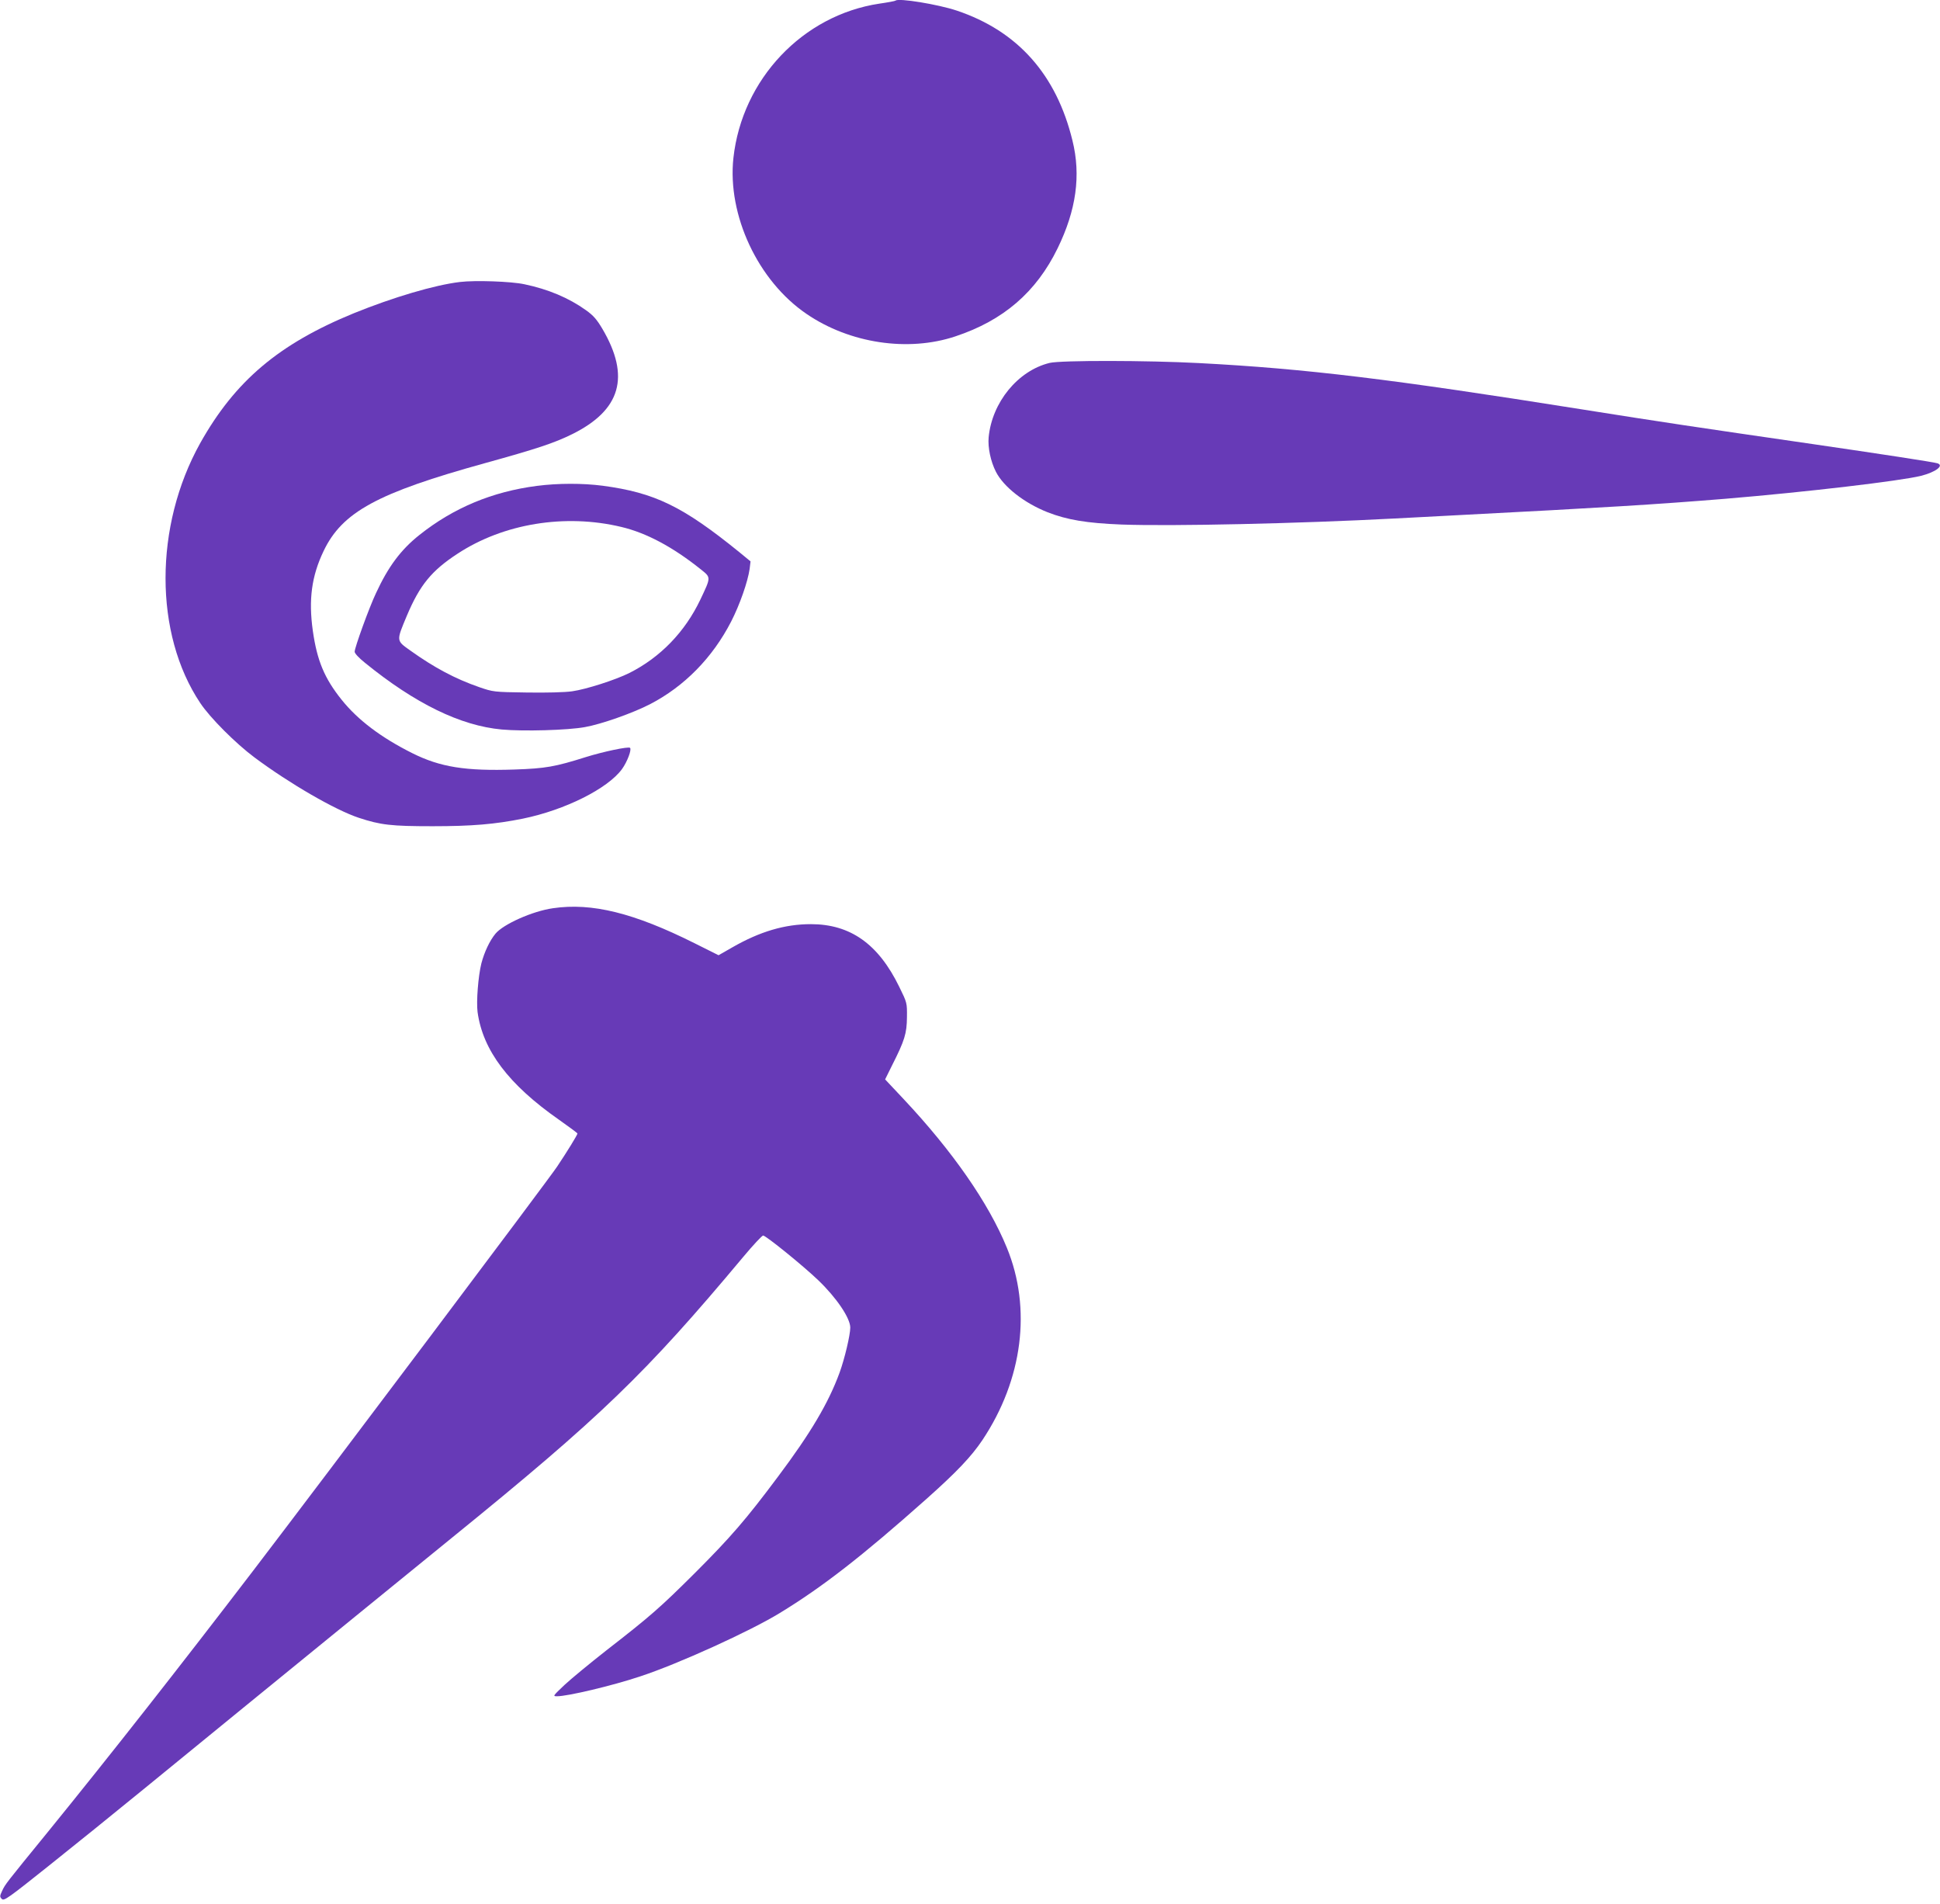
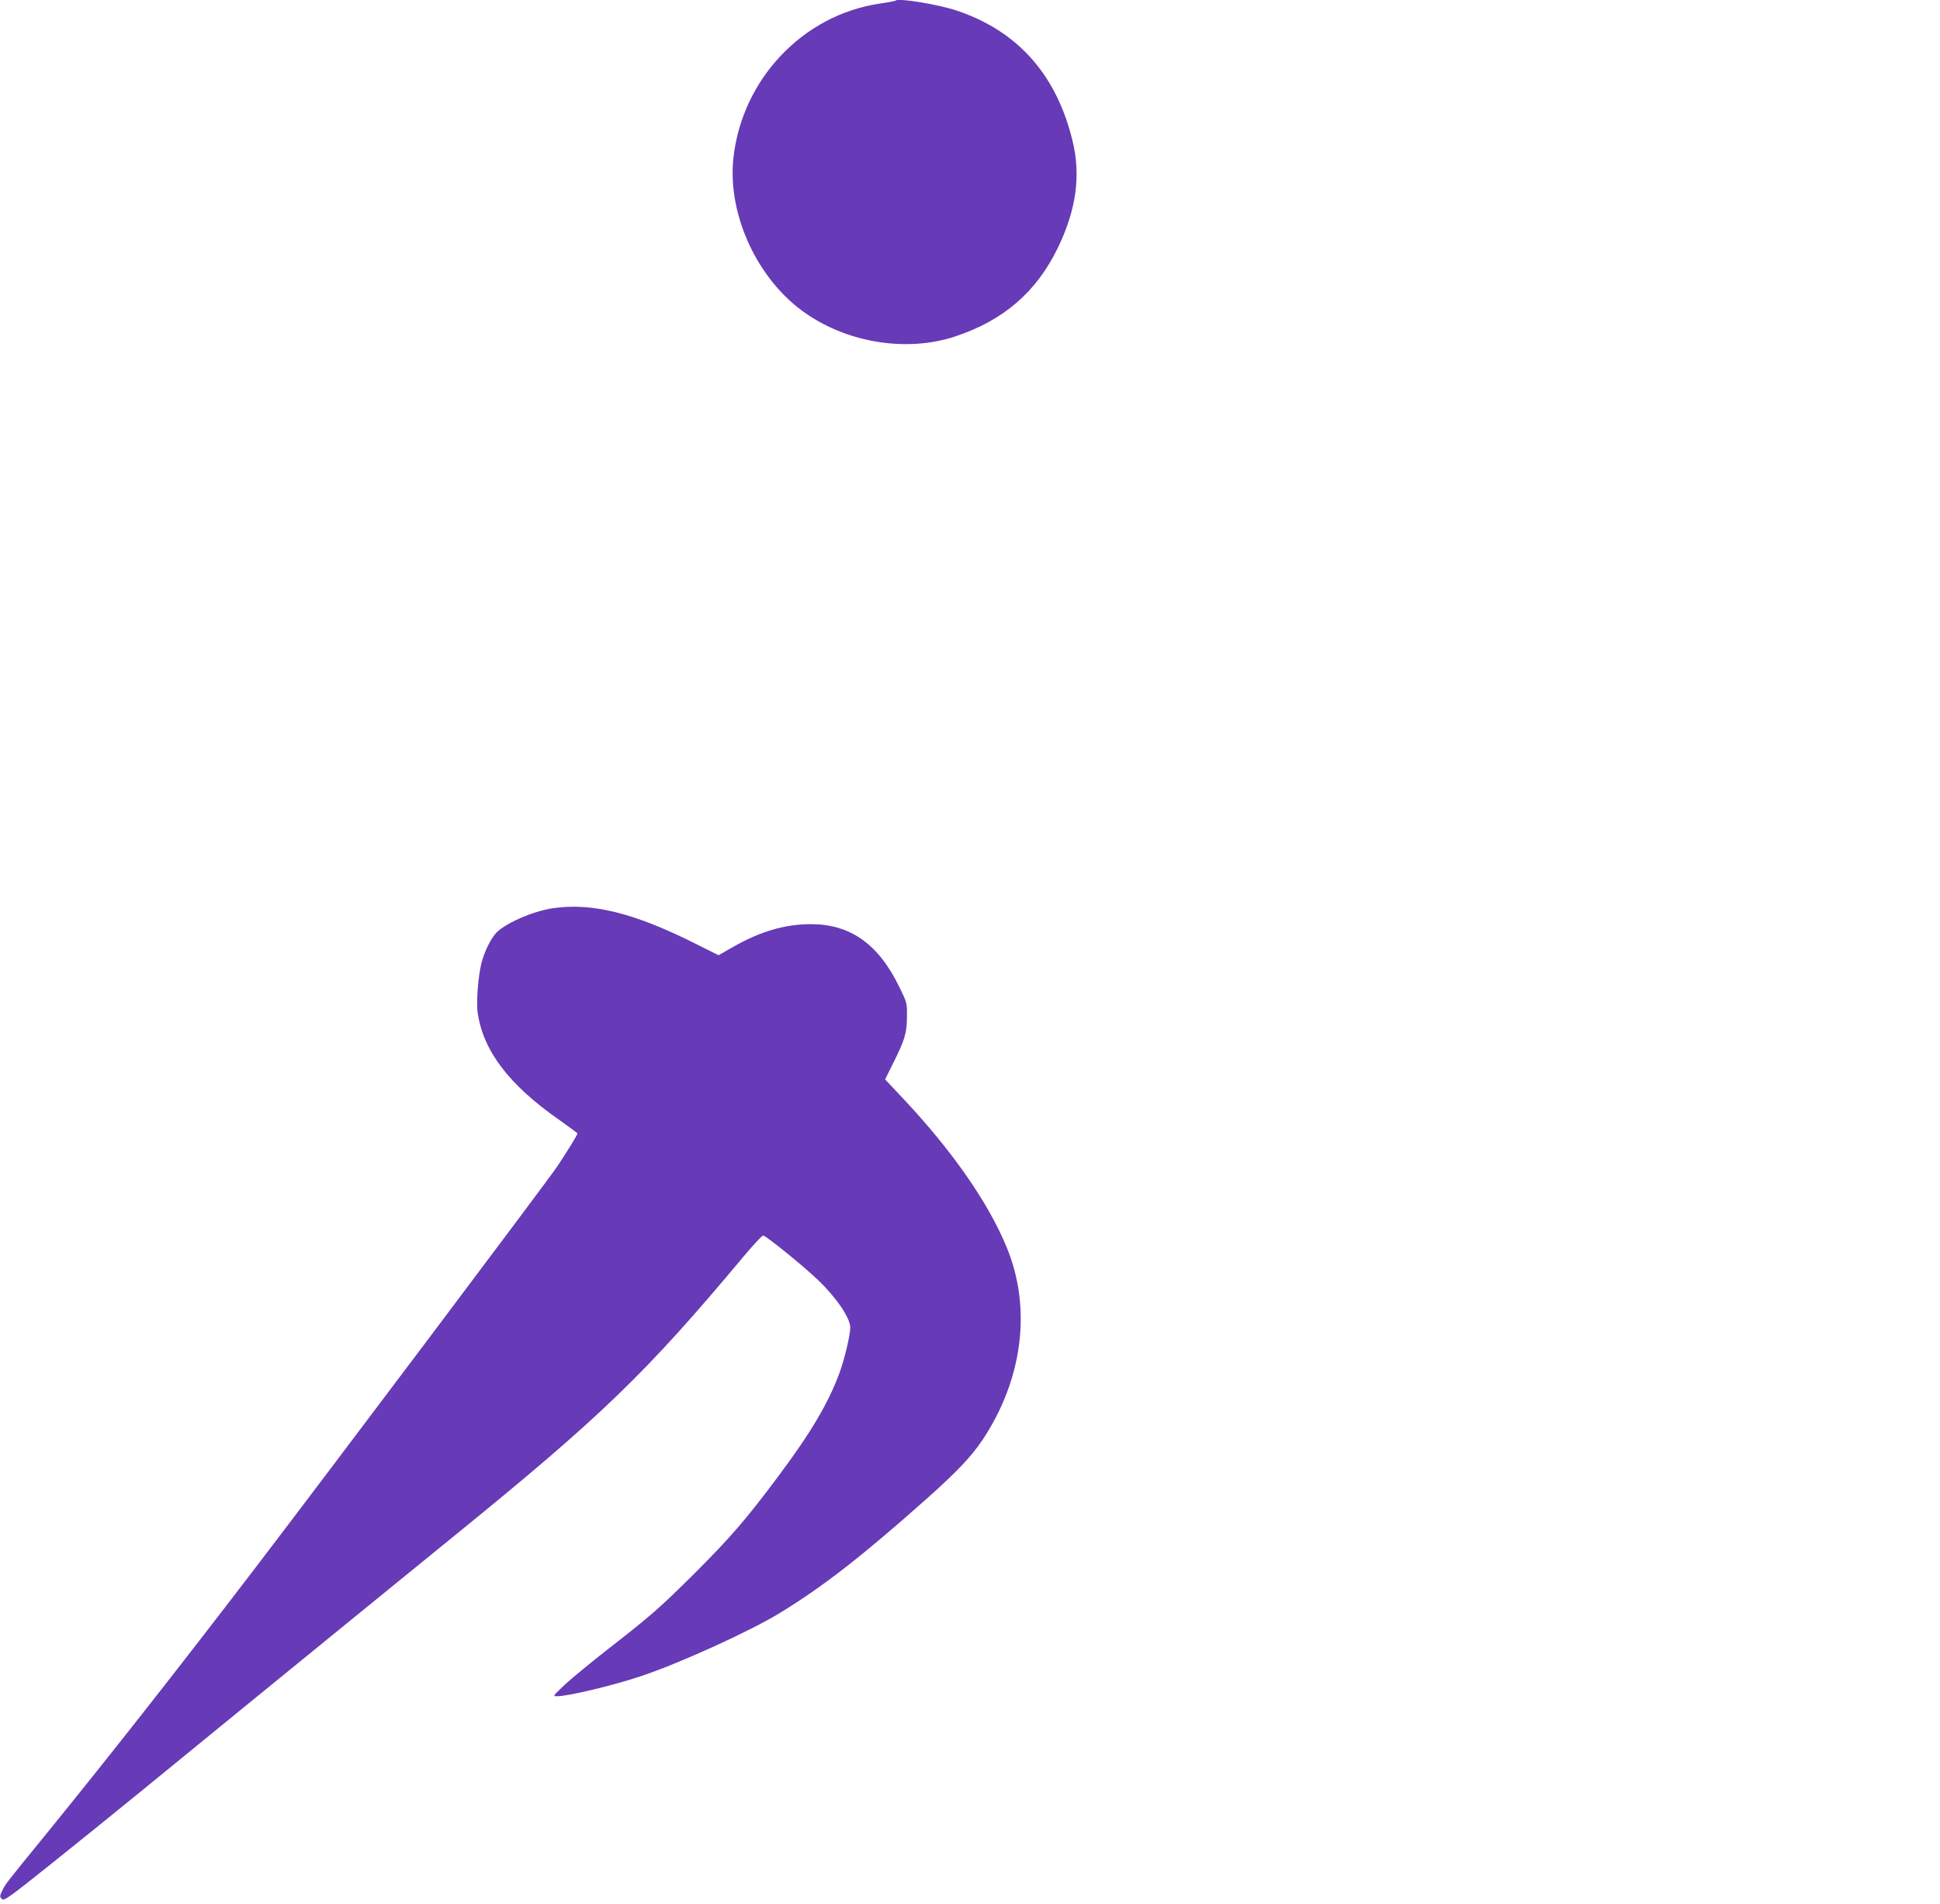
<svg xmlns="http://www.w3.org/2000/svg" version="1.0" width="1280pt" height="1256pt" viewBox="0 0 1280 1256" preserveAspectRatio="xMidYMid meet">
  <g transform="translate(0,1256) scale(0.1,-0.1)" fill="#673ab7" stroke="none">
    <path d="M5909 12556 c-3 -3 -51 -12 -107 -20 -506 -76 -906 -499 -963 -1018 -41 -377 162 -811 483 -1029 284 -194 669 -252 981 -148 317 105 534 292 675 581 123 252 155 481 98 711 -106 435 -361 722 -763 857 -126 42 -386 84 -404 66z" />
-     <path d="M3035 10700 c-168 -20 -441 -101 -700 -206 -496 -203 -784 -447 -1014 -857 -305 -547 -305 -1258 0 -1714 65 -98 234 -267 359 -360 231 -172 530 -345 686 -397 145 -48 215 -56 488 -56 261 0 412 13 596 50 278 57 560 198 654 327 34 47 65 128 53 140 -11 10 -177 -25 -292 -61 -203 -64 -265 -75 -470 -82 -324 -11 -491 16 -675 108 -206 103 -359 219 -465 351 -115 143 -163 260 -191 456 -29 206 -8 361 71 526 123 258 356 384 1065 580 343 95 455 132 575 191 321 159 385 379 200 694 -38 64 -60 89 -109 124 -115 82 -249 138 -406 171 -88 19 -325 27 -425 15z" />
-     <path d="M6925 10166 c-209 -51 -380 -260 -402 -491 -6 -67 13 -158 48 -227 51 -100 187 -206 341 -267 128 -50 258 -72 488 -81 333 -12 1157 6 1805 40 99 5 270 14 380 20 1021 53 1333 72 1800 110 539 45 1148 117 1289 151 98 25 155 68 109 83 -24 8 -392 64 -818 126 -793 115 -995 145 -1530 230 -1252 199 -1817 268 -2524 305 -338 18 -914 19 -986 1z" />
-     <path d="M3543 9355 c-295 -38 -551 -145 -776 -324 -122 -97 -205 -208 -286 -383 -46 -97 -141 -360 -141 -387 0 -11 28 -41 68 -73 331 -269 630 -415 902 -440 143 -13 437 -5 550 16 108 19 317 93 429 151 226 117 412 306 535 545 57 111 110 263 122 347 l6 50 -73 60 c-375 304 -559 393 -903 439 -131 17 -294 17 -433 -1z m557 -271 c164 -39 338 -131 523 -279 69 -55 69 -50 -2 -200 -102 -214 -264 -381 -468 -484 -90 -45 -285 -108 -378 -121 -48 -7 -169 -10 -300 -8 -218 3 -221 4 -312 35 -161 56 -296 128 -456 242 -94 67 -93 61 -22 231 85 201 163 296 333 407 304 200 711 266 1082 177z" />
    <path d="M3648 6569 c-134 -19 -327 -105 -379 -168 -38 -46 -73 -120 -93 -196 -21 -85 -34 -252 -25 -321 35 -253 205 -478 537 -710 67 -47 122 -88 122 -91 0 -9 -69 -121 -134 -218 -56 -85 -1518 -2028 -2005 -2665 -485 -634 -938 -1211 -1360 -1730 -274 -336 -276 -338 -297 -383 -16 -34 -16 -39 -2 -53 14 -15 42 5 309 218 162 129 443 356 624 504 182 149 479 391 660 539 182 148 510 416 730 595 220 179 510 415 645 525 986 800 1278 1082 1923 1853 65 78 125 142 132 142 18 0 264 -199 364 -295 121 -116 211 -250 211 -312 0 -49 -37 -205 -70 -296 -73 -200 -191 -400 -408 -689 -209 -280 -312 -399 -546 -633 -231 -230 -295 -286 -586 -512 -107 -84 -231 -186 -275 -227 -77 -73 -79 -75 -50 -75 67 -1 367 70 549 131 250 82 725 298 921 418 282 172 542 374 966 751 202 180 297 280 371 390 266 399 326 868 161 1269 -120 294 -358 636 -679 978 l-124 132 46 93 c83 164 97 210 98 317 1 95 1 95 -51 201 -138 283 -323 413 -583 413 -171 0 -335 -48 -518 -153 l-91 -52 -158 79 c-400 200 -678 269 -935 231z" />
  </g>
</svg>